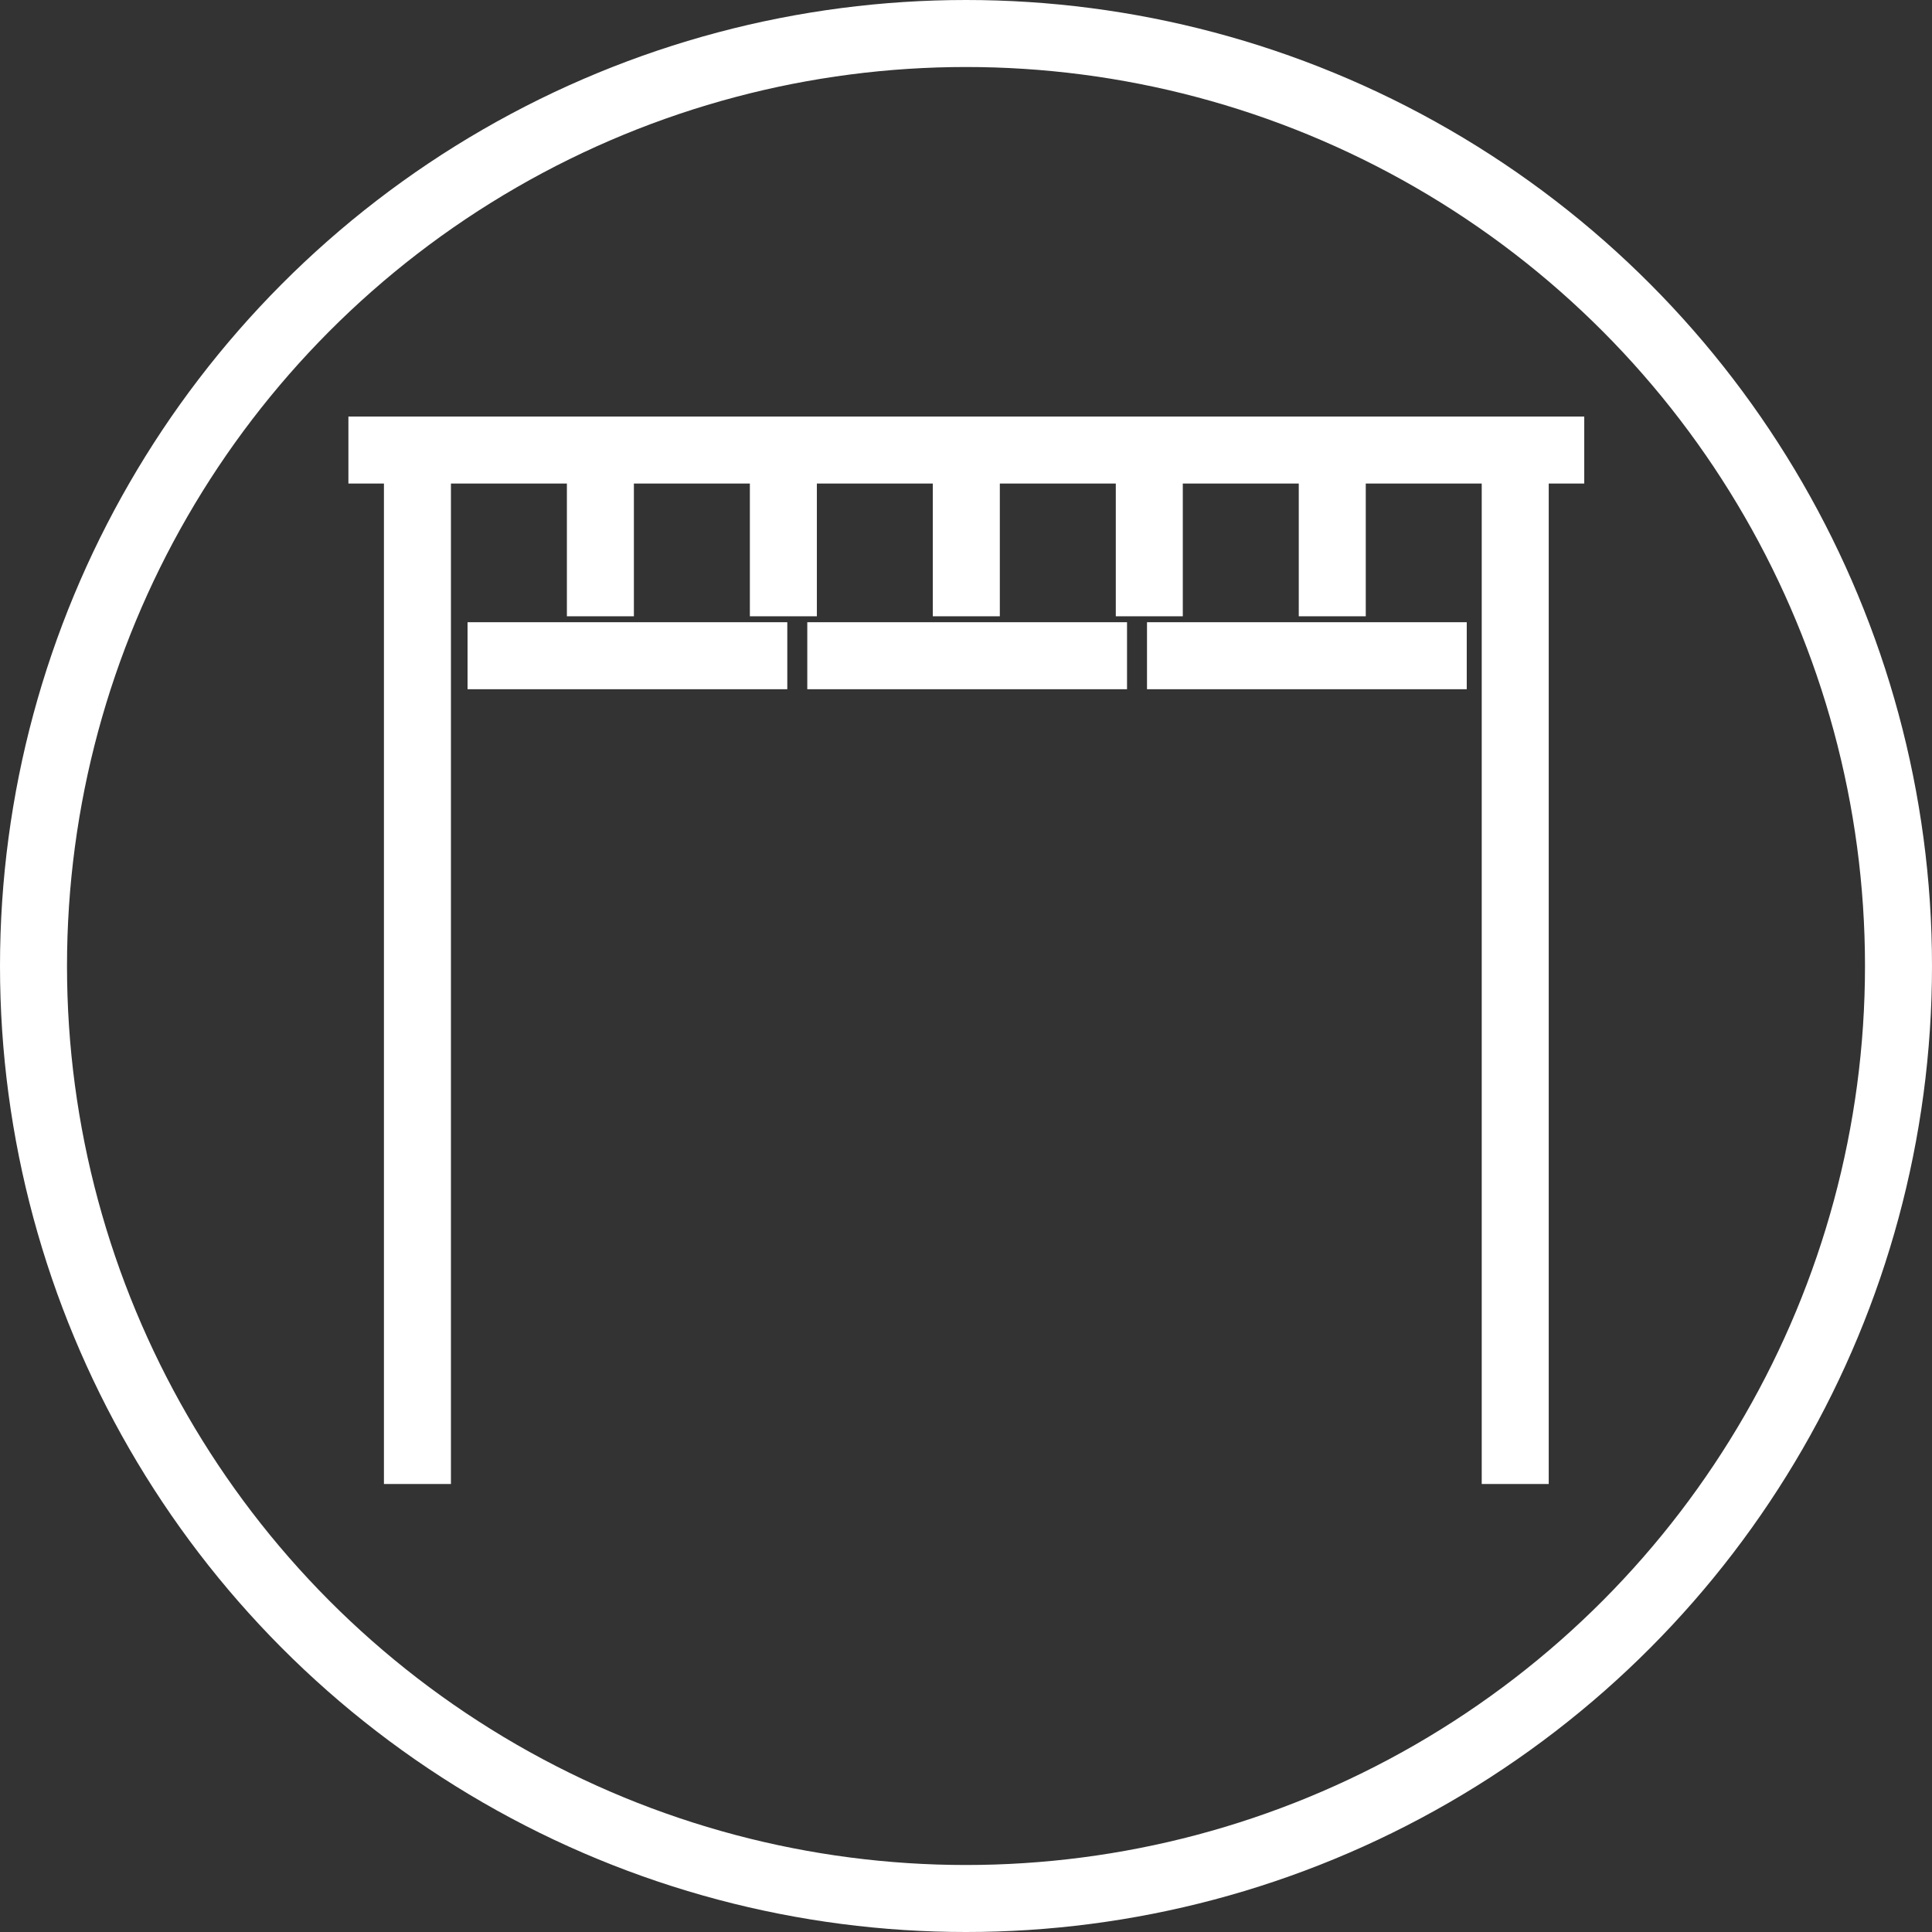
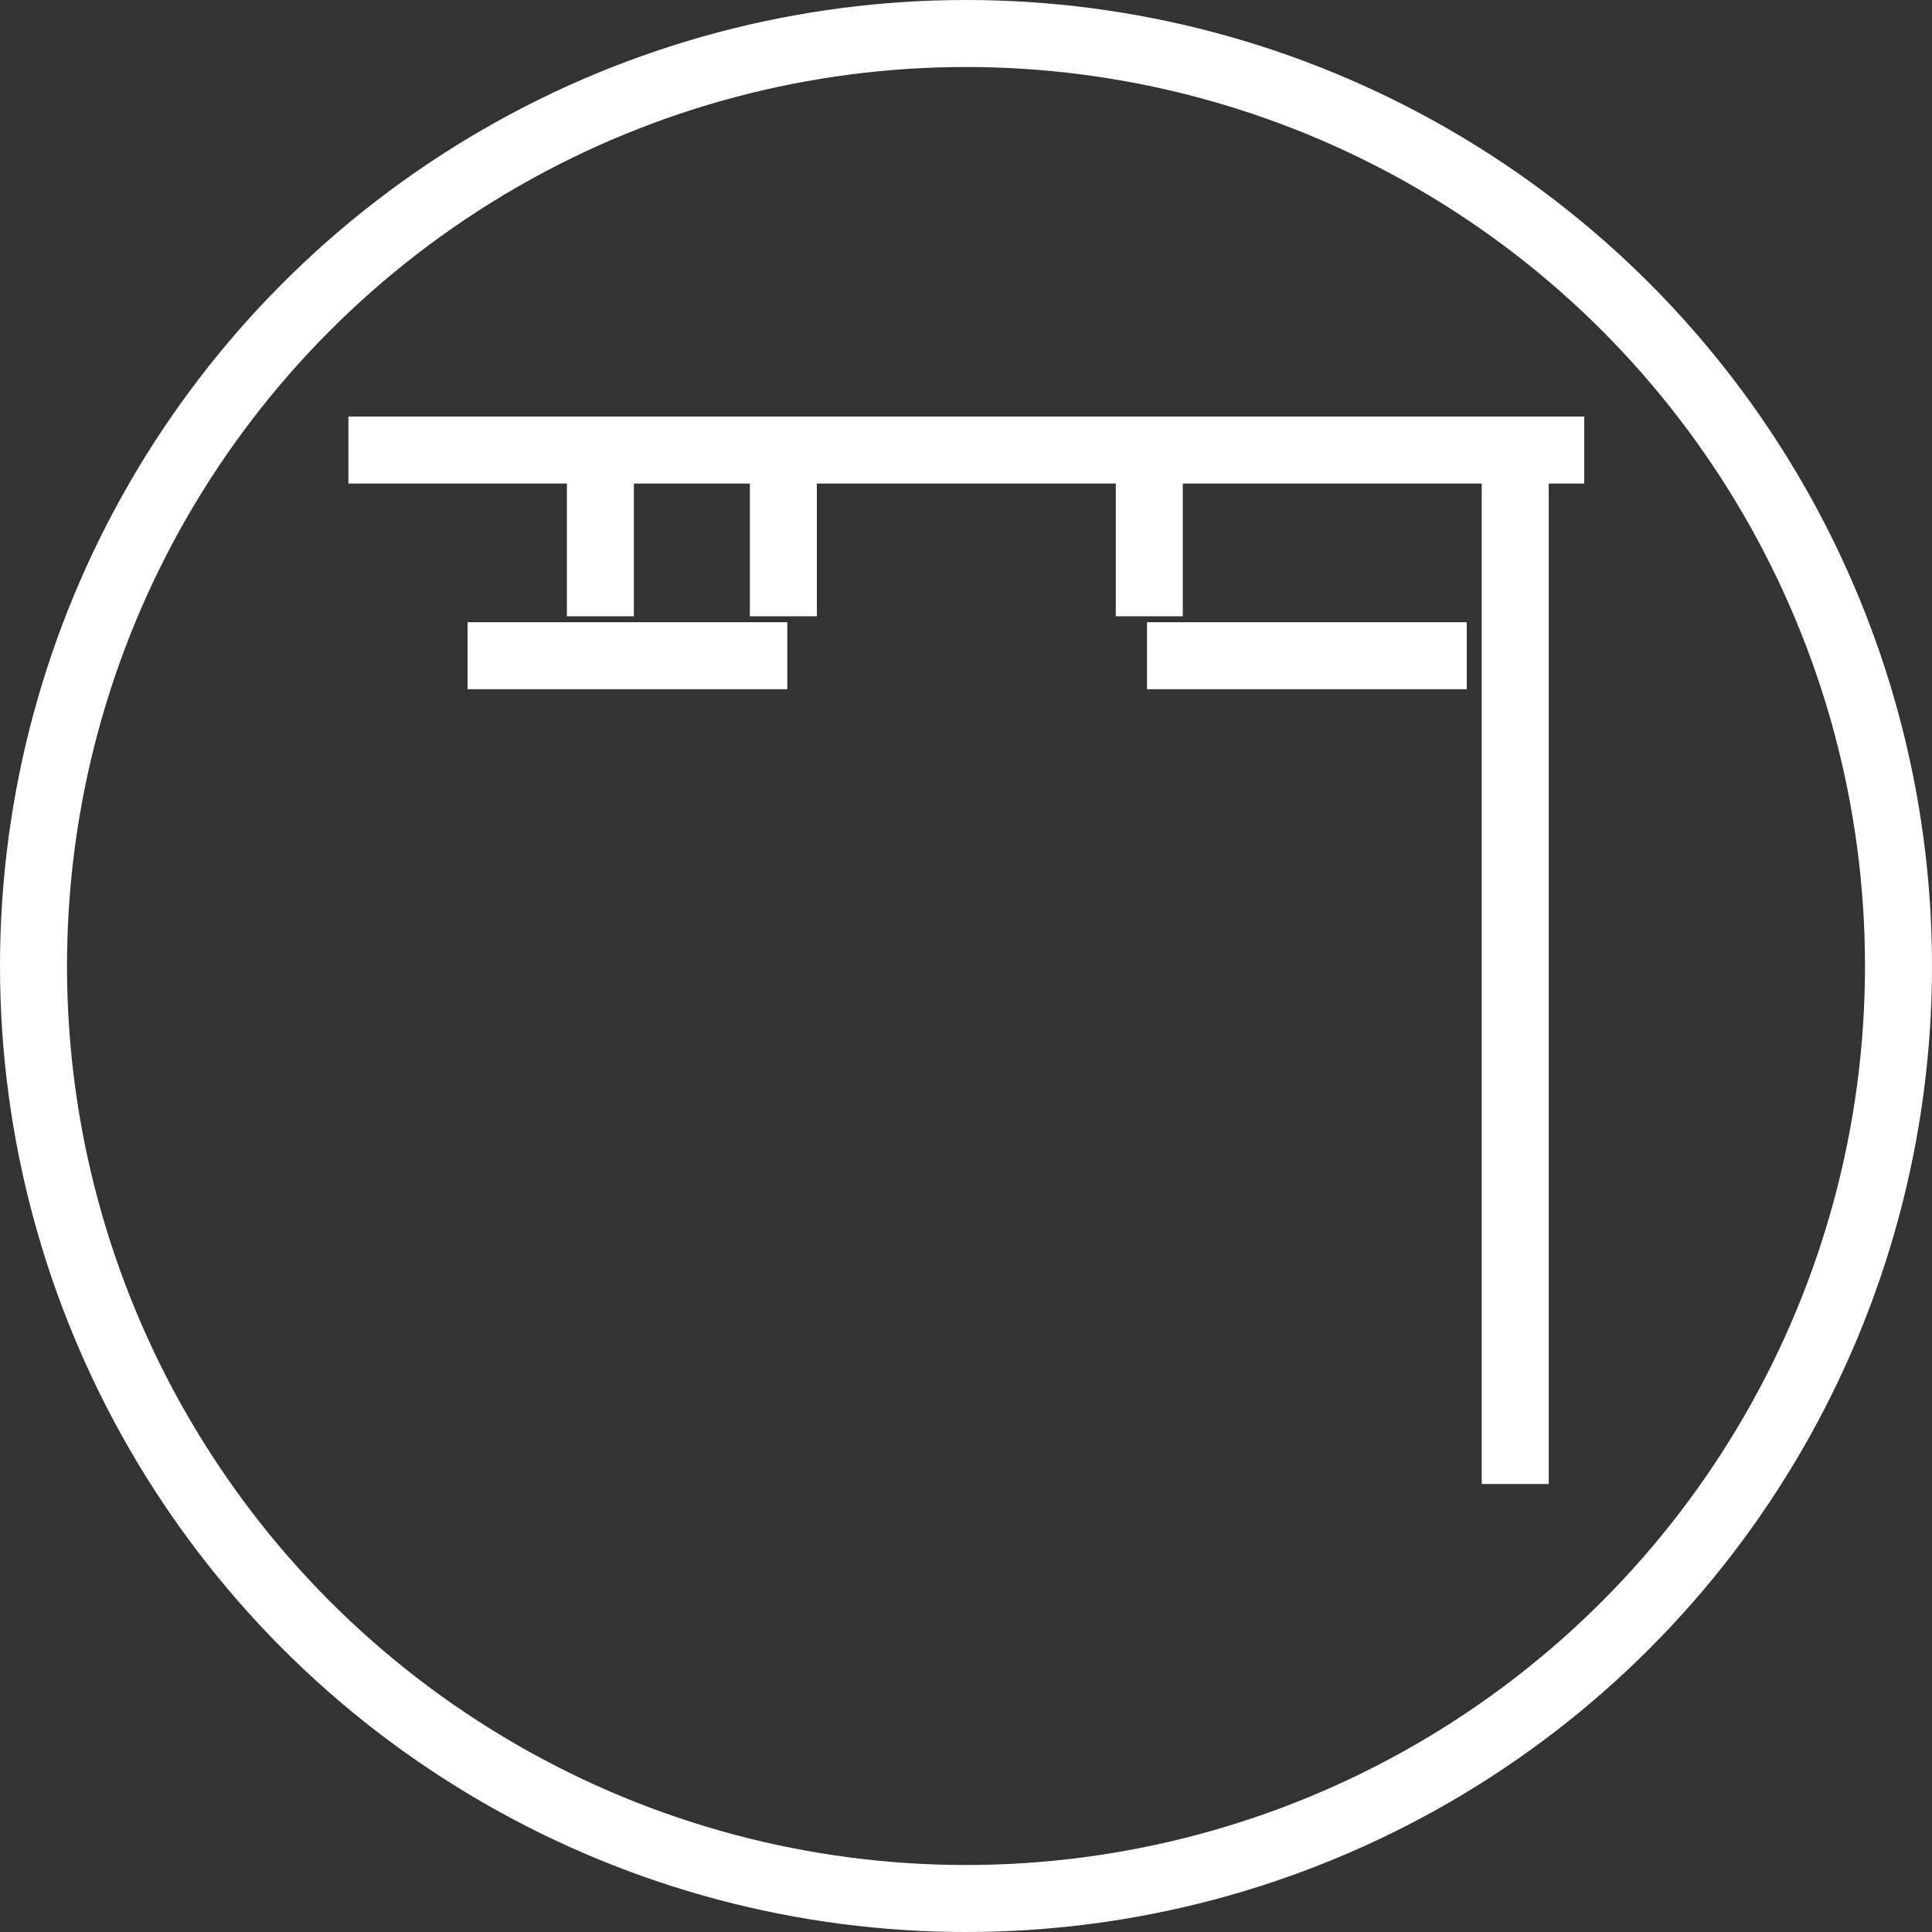
<svg xmlns="http://www.w3.org/2000/svg" width="173" height="173" viewBox="0 0 173 173">
  <rect x="0" y="0" width="173" height="173" fill="#333333" stroke="none" />
  <g id="Gruppe_1910" data-name="Gruppe 1910" transform="translate(-1.875 -3.25)">
    <g id="Ellipse_2" data-name="Ellipse 2" transform="translate(1.875 3.25)" fill="none" stroke="#fff" stroke-miterlimit="10" stroke-width="6">
-       <circle cx="86.5" cy="86.5" r="86.5" stroke="none" />
      <circle cx="86.5" cy="86.5" r="83.5" fill="none" />
    </g>
    <g id="Gruppe_1909" data-name="Gruppe 1909" transform="translate(33.073 42.983)">
      <line id="Linie_16" data-name="Linie 16" x1="110.663" transform="translate(0 0.565)" fill="none" stroke="#fff" stroke-miterlimit="10" stroke-width="6" />
-       <line id="Linie_17" data-name="Linie 17" y1="93.151" transform="translate(6.181)" fill="none" stroke="#fff" stroke-miterlimit="10" stroke-width="6" />
      <line id="Linie_18" data-name="Linie 18" y2="14.863" transform="translate(38.948 0.589)" fill="none" stroke="#fff" stroke-miterlimit="10" stroke-width="6" />
      <line id="Linie_19" data-name="Linie 19" y2="14.863" transform="translate(71.715 0.589)" fill="none" stroke="#fff" stroke-miterlimit="10" stroke-width="6" />
-       <line id="Linie_20" data-name="Linie 20" y2="14.863" transform="translate(55.331 0.589)" fill="none" stroke="#fff" stroke-miterlimit="10" stroke-width="6" />
      <line id="Linie_21" data-name="Linie 21" y2="14.863" transform="translate(22.564 0.589)" fill="none" stroke="#fff" stroke-miterlimit="10" stroke-width="6" />
-       <line id="Linie_22" data-name="Linie 22" y2="14.863" transform="translate(88.099 0.589)" fill="none" stroke="#fff" stroke-miterlimit="10" stroke-width="6" />
      <line id="Linie_23" data-name="Linie 23" y2="92.562" transform="translate(104.482 0.589)" fill="none" stroke="#fff" stroke-miterlimit="10" stroke-width="6" />
      <g id="Gruppe_1908" data-name="Gruppe 1908" transform="translate(10.669 18.983)">
        <line id="Linie_24" data-name="Linie 24" x2="28.631" transform="translate(60.841)" fill="none" stroke="#fff" stroke-miterlimit="10" stroke-width="6" />
-         <line id="Linie_25" data-name="Linie 25" x2="28.631" transform="translate(30.421)" fill="none" stroke="#fff" stroke-miterlimit="10" stroke-width="6" />
        <line id="Linie_26" data-name="Linie 26" x2="28.631" fill="none" stroke="#fff" stroke-miterlimit="10" stroke-width="6" />
      </g>
    </g>
  </g>
</svg>